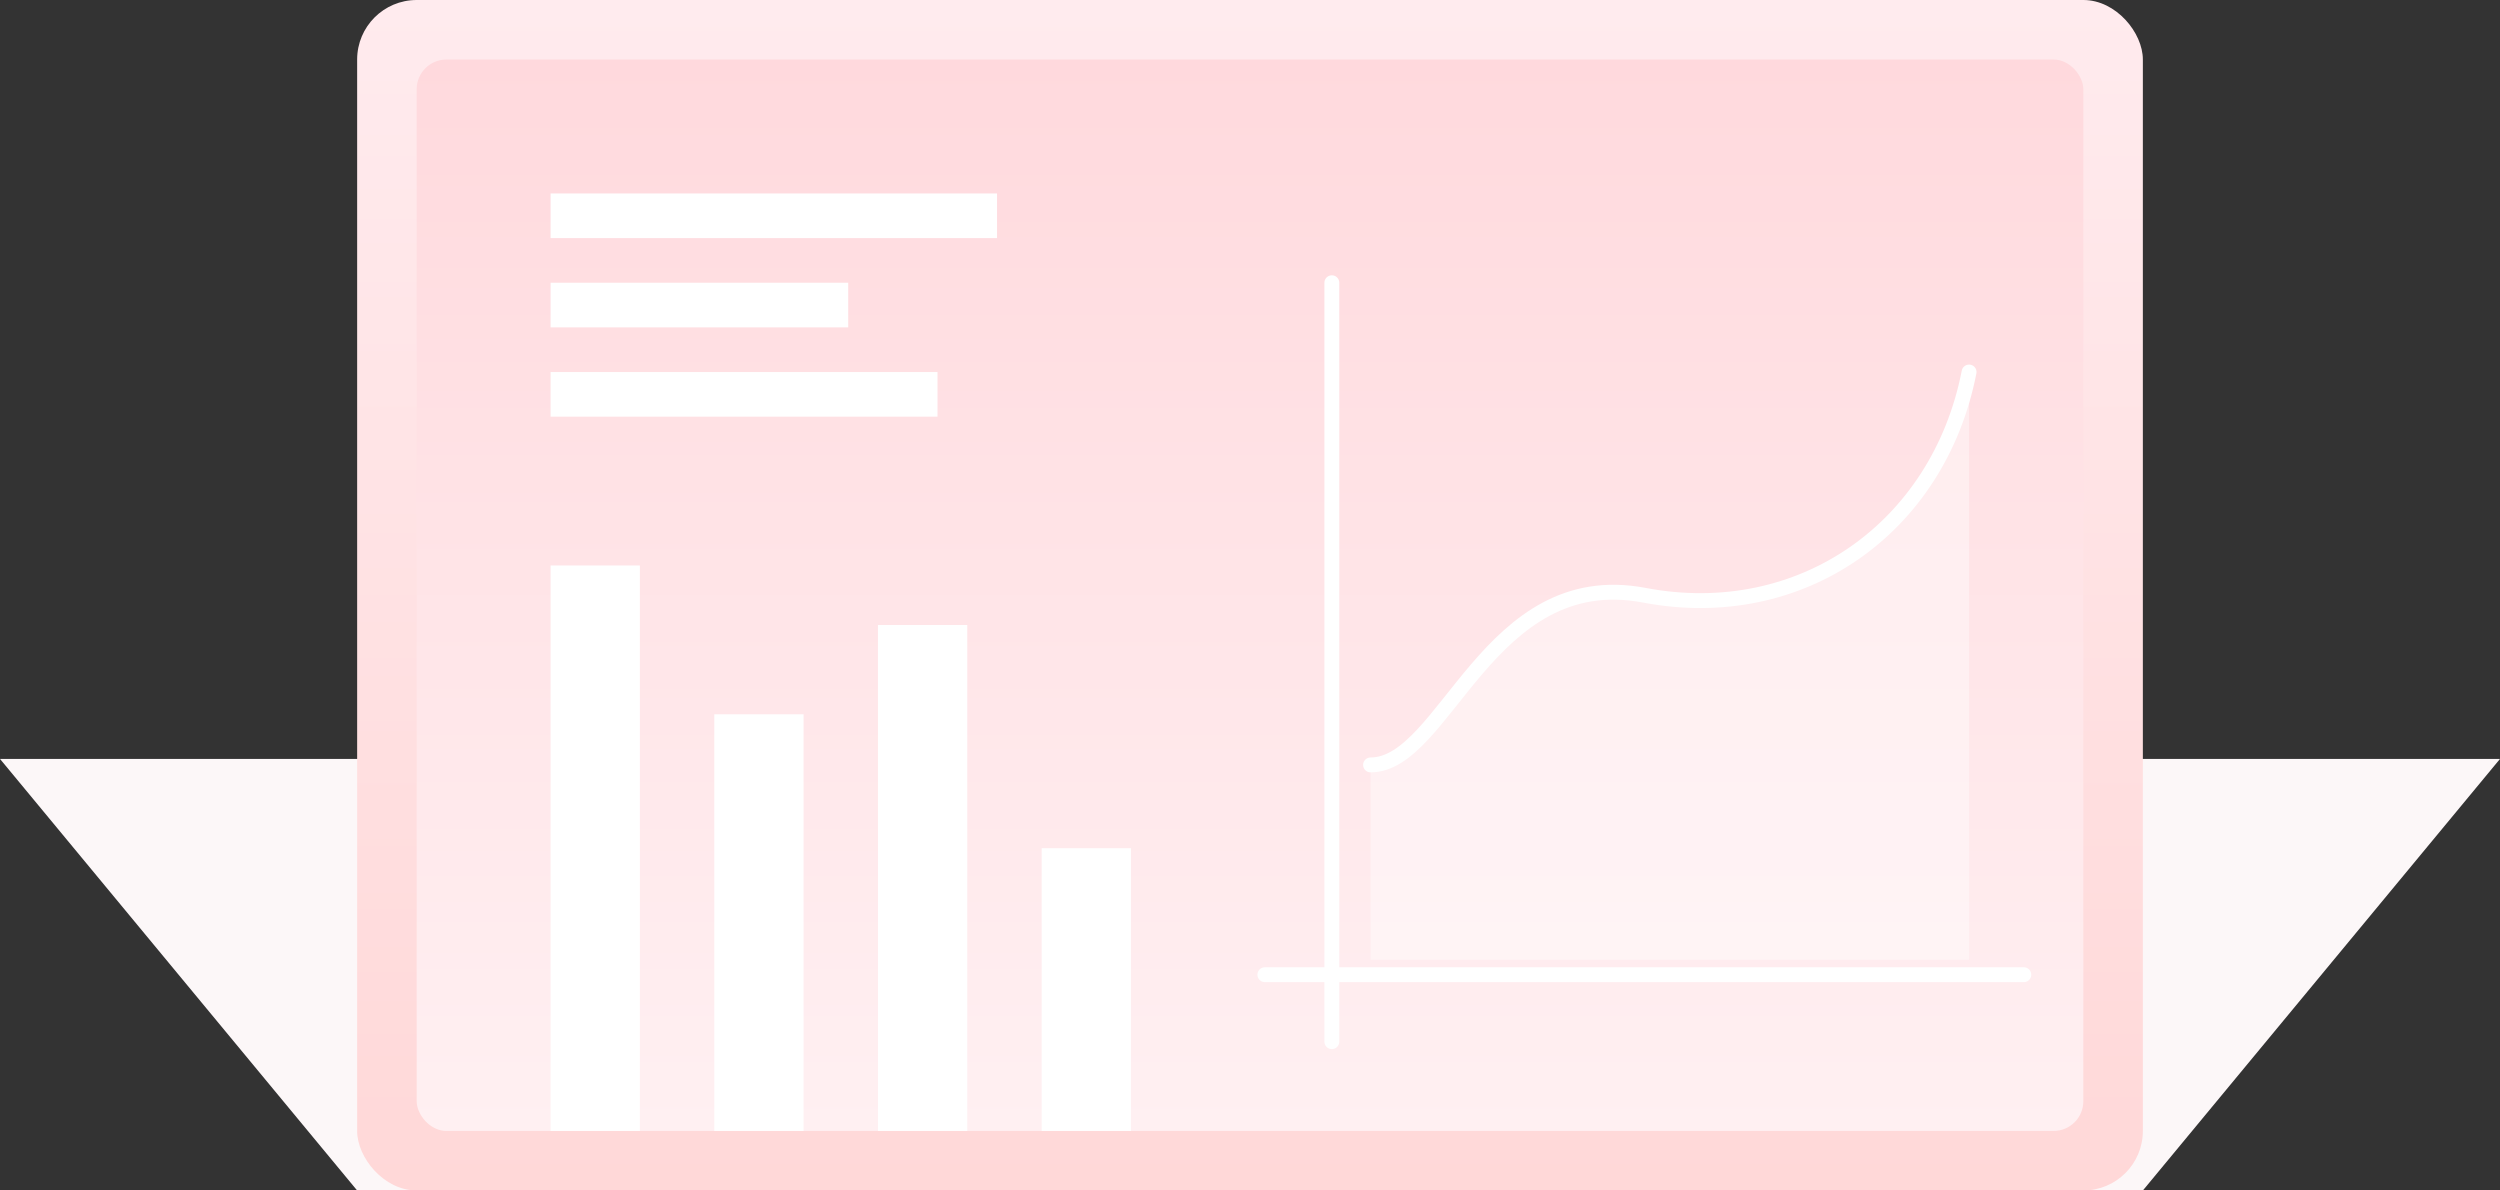
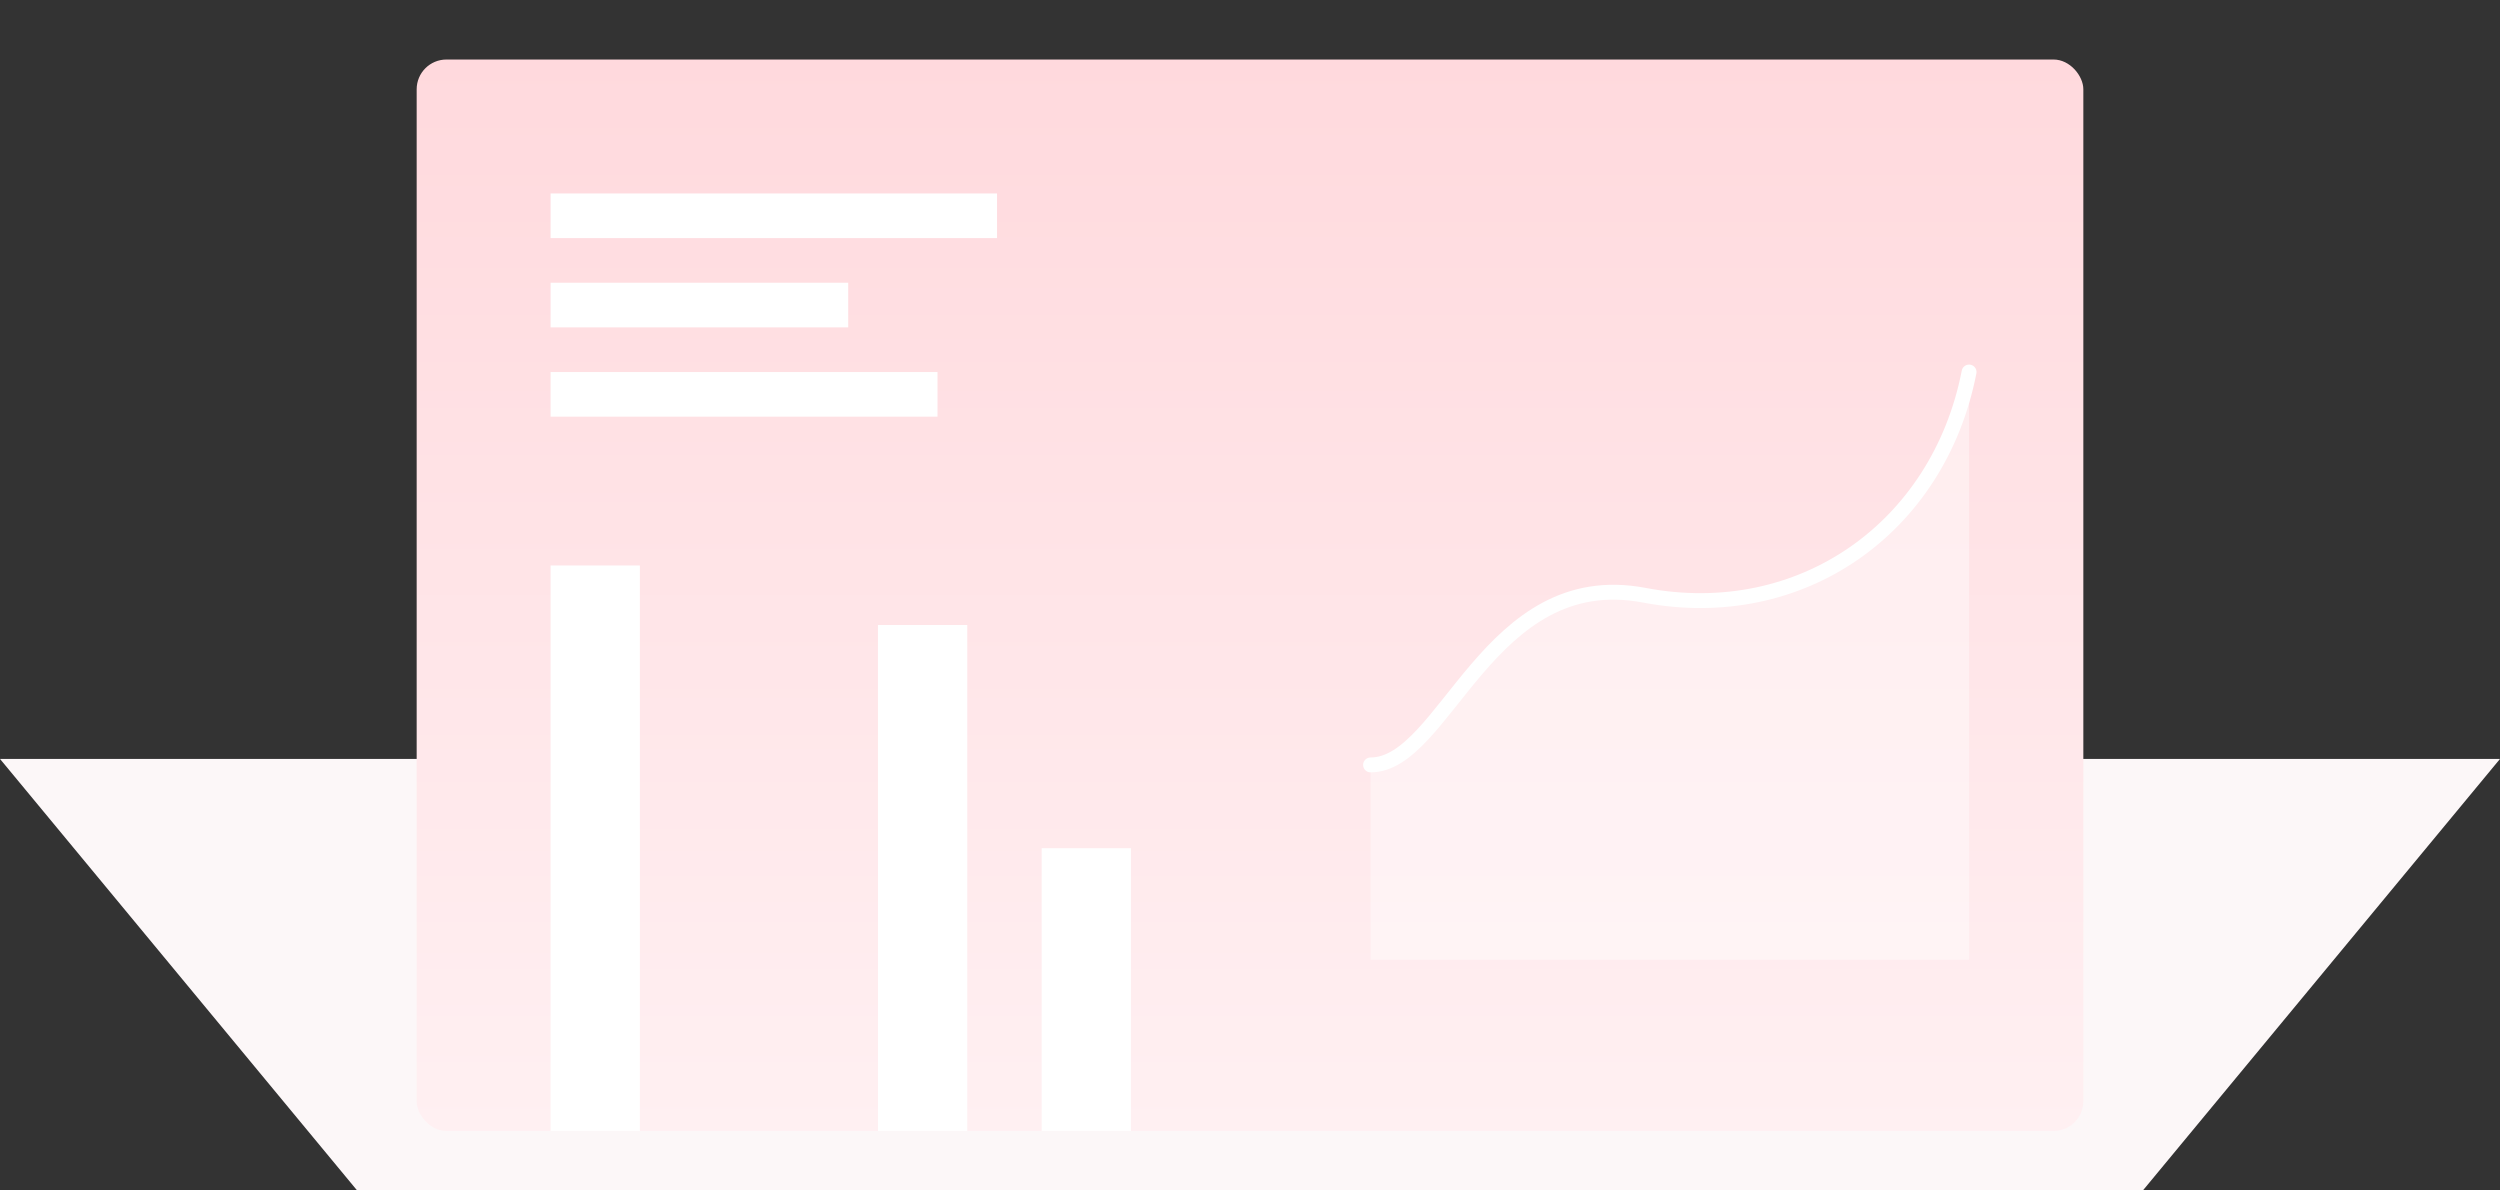
<svg xmlns="http://www.w3.org/2000/svg" width="168px" height="80px" viewBox="0 0 168 80" version="1.1">
  <rect x="0" y="0" width="168" height="80" fill="#333333" stroke="none" />
  <title>编组 13备份 3@1x</title>
  <defs>
    <linearGradient x1="50%" y1="0%" x2="50%" y2="100%" id="linearGradient-1">
      <stop stop-color="#FFEBEE" offset="0%" />
      <stop stop-color="#FFD8D8" offset="100%" />
    </linearGradient>
    <linearGradient x1="50%" y1="0%" x2="50%" y2="100%" id="linearGradient-2">
      <stop stop-color="#FFD9DD" offset="0%" />
      <stop stop-color="#FFF0F2" offset="100%" />
    </linearGradient>
  </defs>
  <g id="页面-1" stroke="none" stroke-width="1" fill="none" fill-rule="evenodd">
    <g id="11商品详情-热度分析无数据时" transform="translate(-1131, -330)">
      <g id="编组-13备份-3" transform="translate(1131, 330)">
        <polygon id="路径-75" fill="#FCF7F8" points="1.23641375e-12 51 24 80 144 80 168 51" />
-         <rect id="矩形" fill="url(#linearGradient-1)" x="24" y="0" width="120" height="80" rx="4" />
        <rect id="矩形" fill="url(#linearGradient-2)" x="28" y="4" width="112" height="72" rx="2" />
        <rect id="矩形" fill="#FFFFFF" x="37" y="13" width="30" height="3" />
        <rect id="矩形备份-13" fill="#FFFFFF" x="37" y="19" width="20" height="3" />
        <rect id="矩形备份-14" fill="#FFFFFF" x="37" y="25" width="26" height="3" />
        <rect id="矩形备份-15" fill="#FFFFFF" x="37" y="38" width="6" height="38" />
-         <rect id="矩形备份-16" fill="#FFFFFF" x="48" y="48" width="6" height="28" />
        <rect id="矩形备份-17" fill="#FFFFFF" x="59" y="42" width="6" height="34" />
        <rect id="矩形备份-18" fill="#FFFFFF" x="70" y="57" width="6" height="19" />
-         <line x1="89.5" y1="19" x2="89.5" y2="70" id="路径-74" stroke="#FFFFFF" stroke-linecap="round" />
-         <line x1="136" y1="65.5" x2="85" y2="65.5" id="路径-74" stroke="#FFFFFF" stroke-linecap="round" />
        <path d="M92.101,51.403 C97.459,51.403 99.994,38 110.5,40 C121.006,42 130.271,35.5 132.322,25 C132.322,33.667 132.322,46.833 132.322,64.5 L92.101,64.5 C92.101,58.78 92.101,54.414 92.101,51.403 Z" id="路径-73" fill="#FFFFFF" opacity="0.4" />
        <path d="M92.101,51.403 C97.133,51.403 99.994,38 110.5,40 C121.006,42 130.271,35.5 132.322,25" id="路径-73" stroke="#FFFFFF" stroke-linecap="round" />
      </g>
    </g>
  </g>
</svg>